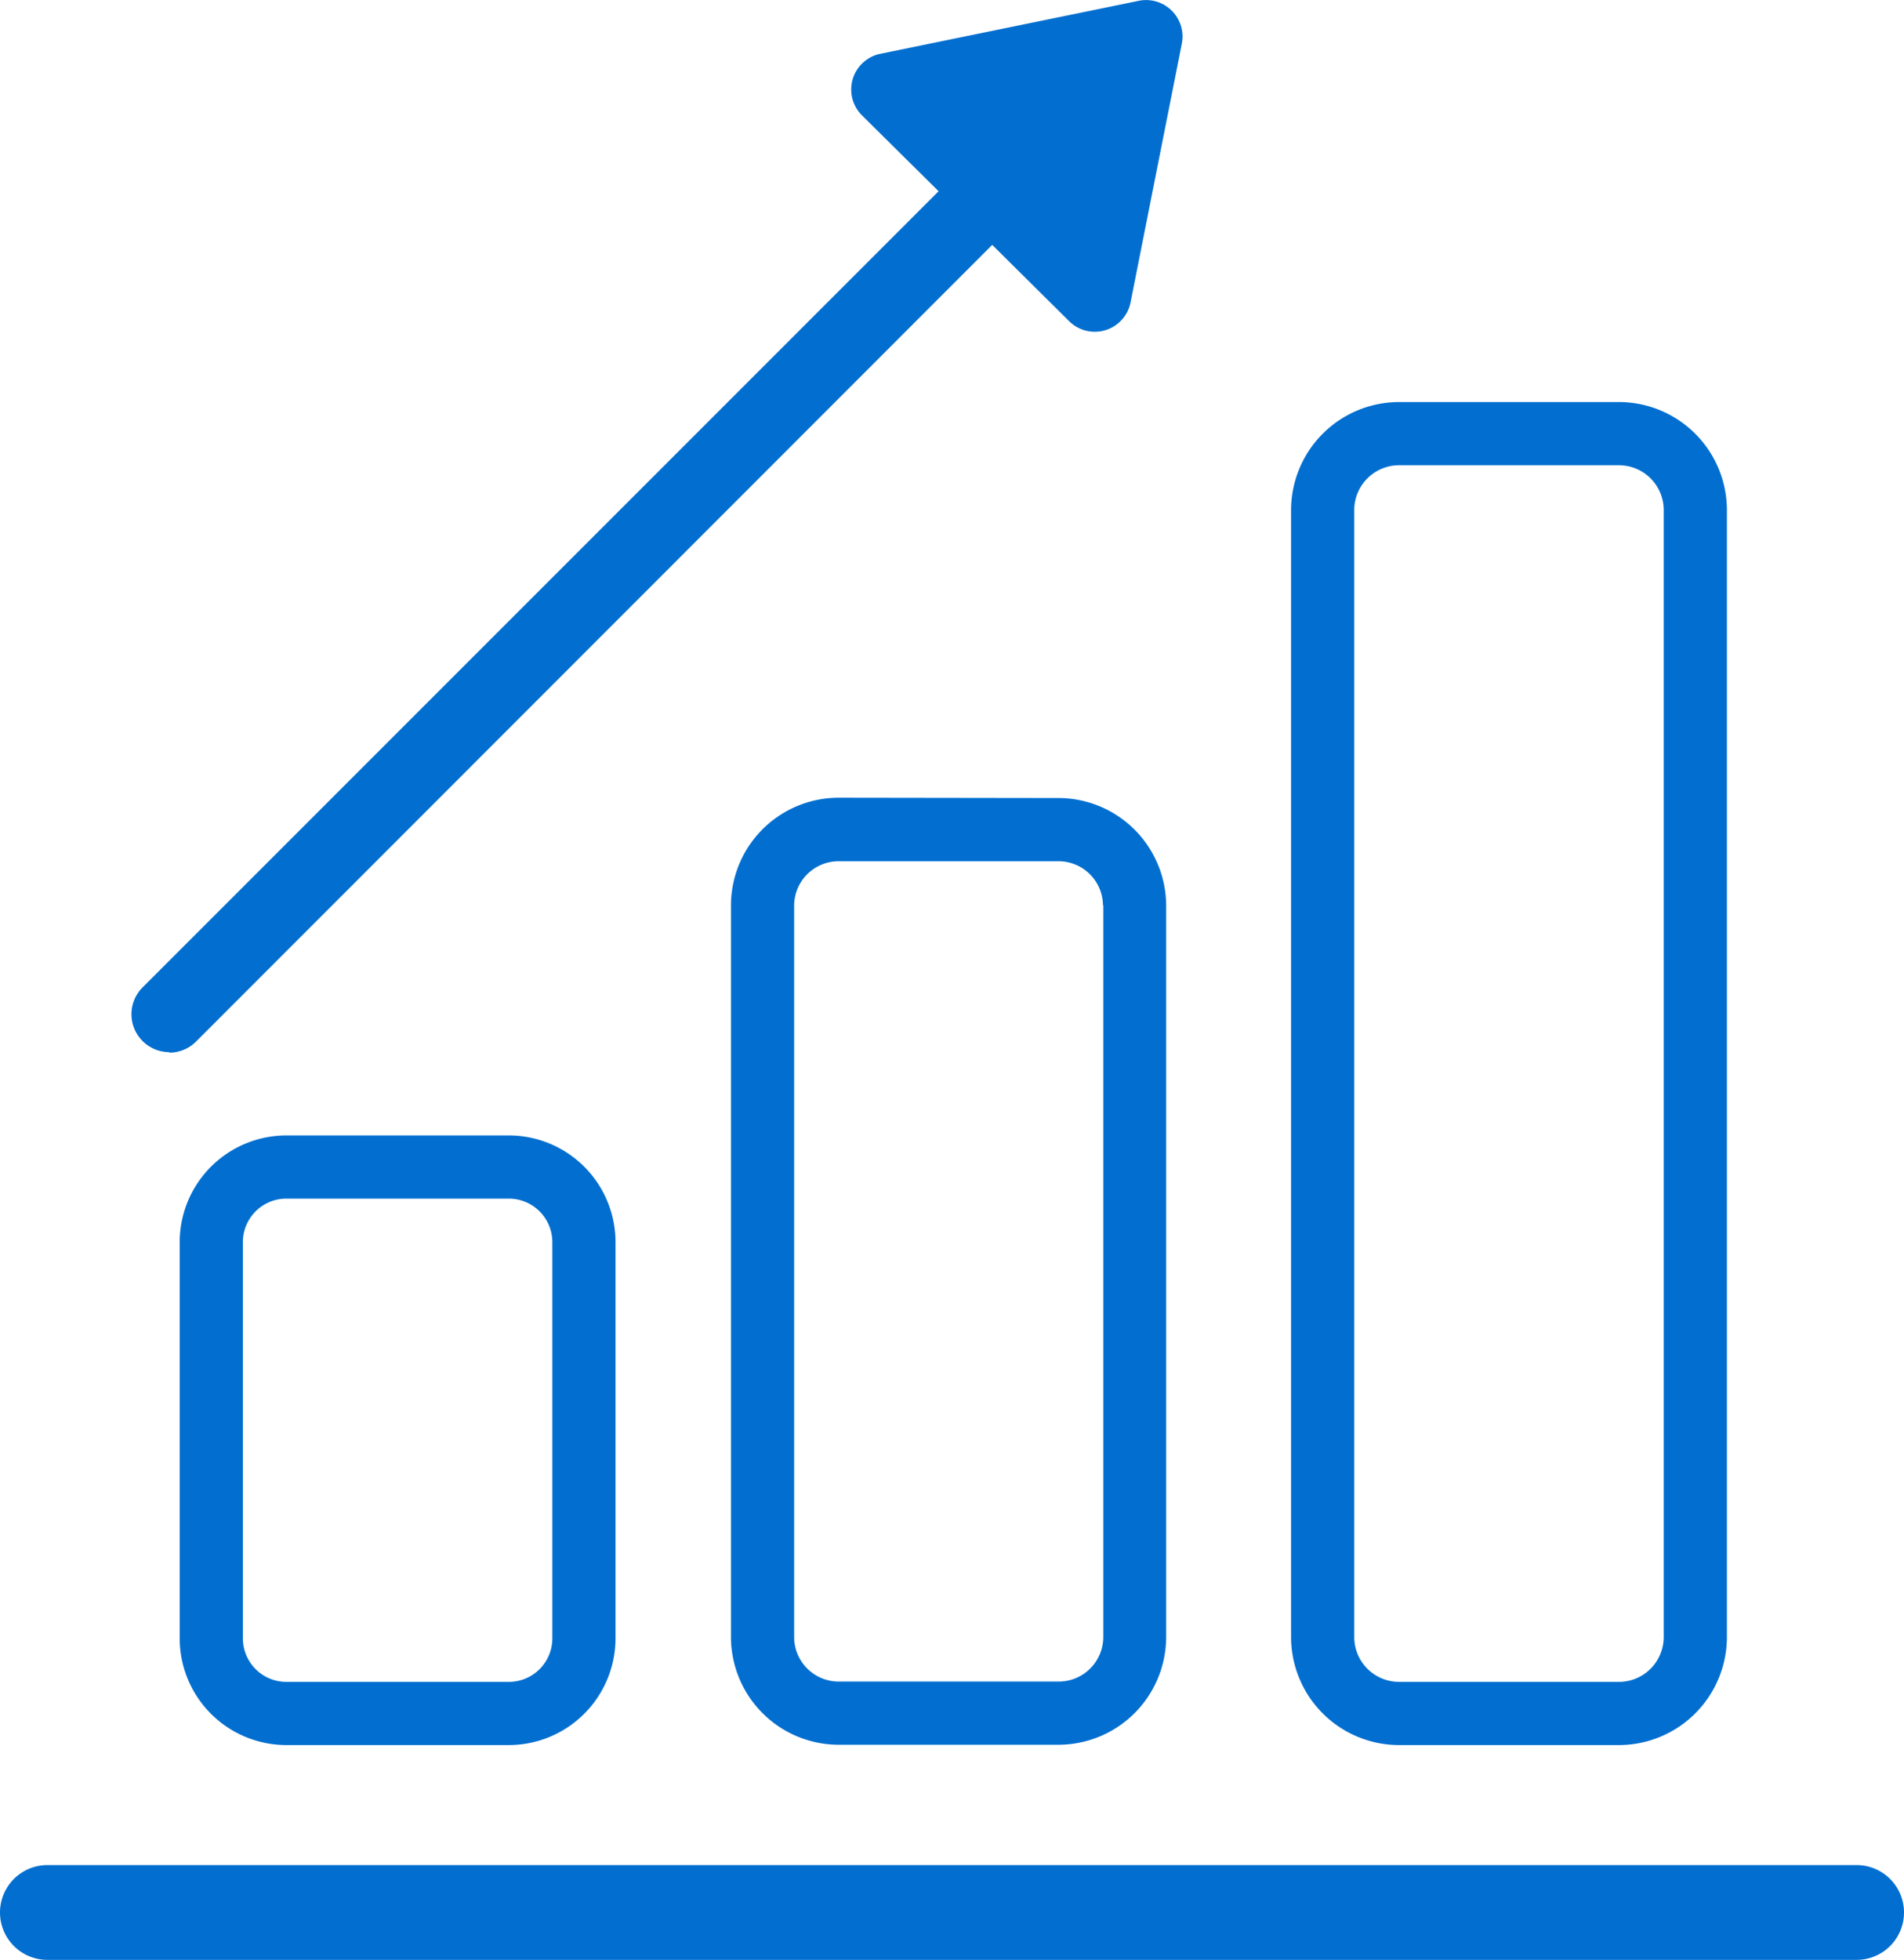
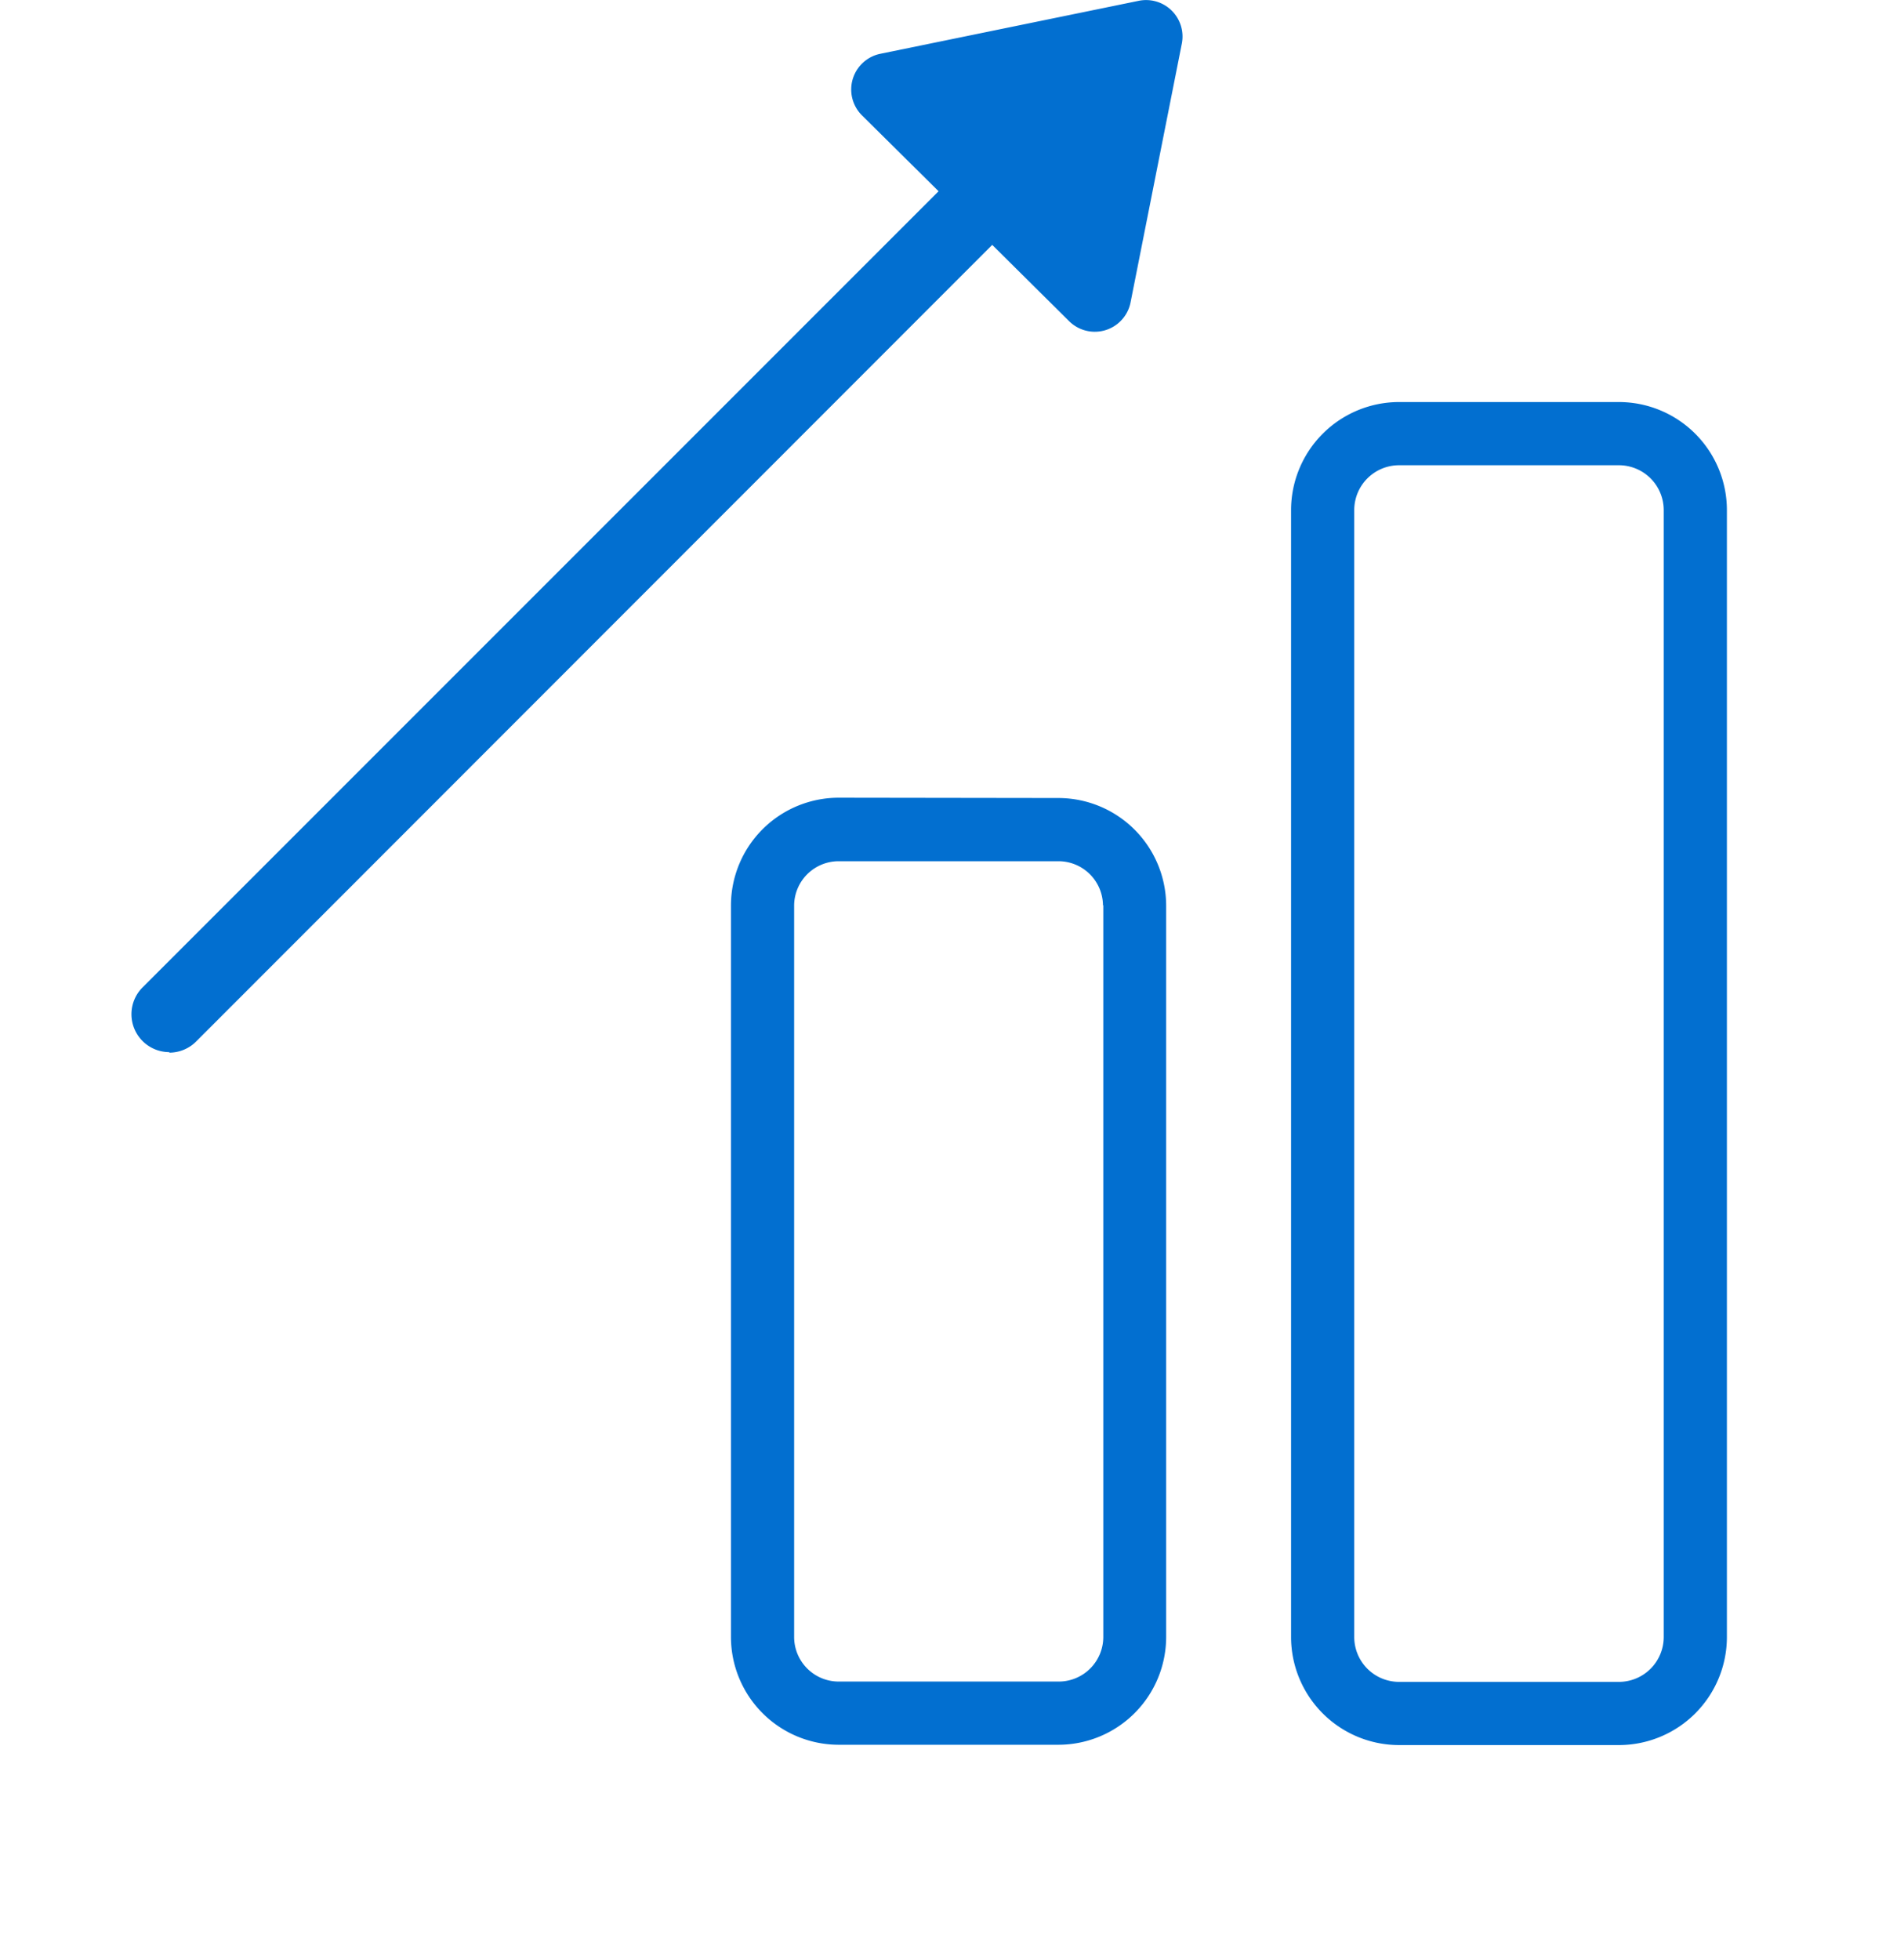
<svg xmlns="http://www.w3.org/2000/svg" width="30.135" height="31.013" viewBox="0 0 30.135 31.013">
  <g id="Group_292" data-name="Group 292" transform="translate(-8.92 -8.31)">
-     <path id="Path_839" data-name="Path 839" d="M13.452,26.277a1.69,1.69,0,0,0-1.688,1.688v6.271a1.69,1.69,0,0,0,1.688,1.688h3.522a1.691,1.691,0,0,0,1.688-1.688V27.965a1.69,1.69,0,0,0-1.688-1.688Zm4.21,1.688v6.271a.689.689,0,0,1-.688.688H13.452a.689.689,0,0,1-.688-.688V27.965a.688.688,0,0,1,.688-.688h3.522a.689.689,0,0,1,.688.688" fill="#026fd0" />
    <path id="Path_840" data-name="Path 840" d="M31.063,35.924h3.48a1.711,1.711,0,0,0,1.709-1.709V16.381a1.711,1.711,0,0,0-1.709-1.709h-3.48a1.711,1.711,0,0,0-1.709,1.709V34.215a1.711,1.711,0,0,0,1.709,1.709m-.709-19.543a.71.71,0,0,1,.709-.709h3.48a.71.71,0,0,1,.709.709V34.215a.71.71,0,0,1-.709.709h-3.48a.71.71,0,0,1-.709-.709Z" fill="#026fd0" />
    <path id="Path_841" data-name="Path 841" d="M22.189,20.933a1.706,1.706,0,0,0-1.7,1.7v11.58a1.707,1.707,0,0,0,1.7,1.706h3.488a1.707,1.707,0,0,0,1.7-1.706V22.638a1.707,1.707,0,0,0-1.7-1.7Zm4.193,1.7v11.58a.706.706,0,0,1-.7.706H22.189a.706.706,0,0,1-.7-.706V22.638a.705.705,0,0,1,.7-.7h3.488a.705.705,0,0,1,.7.7" fill="#026fd0" />
    <path id="Path_842" data-name="Path 842" d="M11.6,24.967a.6.6,0,0,0,.424-.176l12.6-12.606,1.218,1.208a.577.577,0,0,0,.972-.3L27.625,9a.577.577,0,0,0-.683-.677l-4.088.838a.577.577,0,0,0-.291.975l1.212,1.2-12.6,12.6a.6.6,0,0,0,.425,1.023" fill="#026fd0" />
-     <path id="Path_843" data-name="Path 843" d="M38.305,37.823H9.67a.75.75,0,0,0,0,1.5H38.305a.75.75,0,0,0,0-1.5" fill="#026fd0" />
  </g>
</svg>